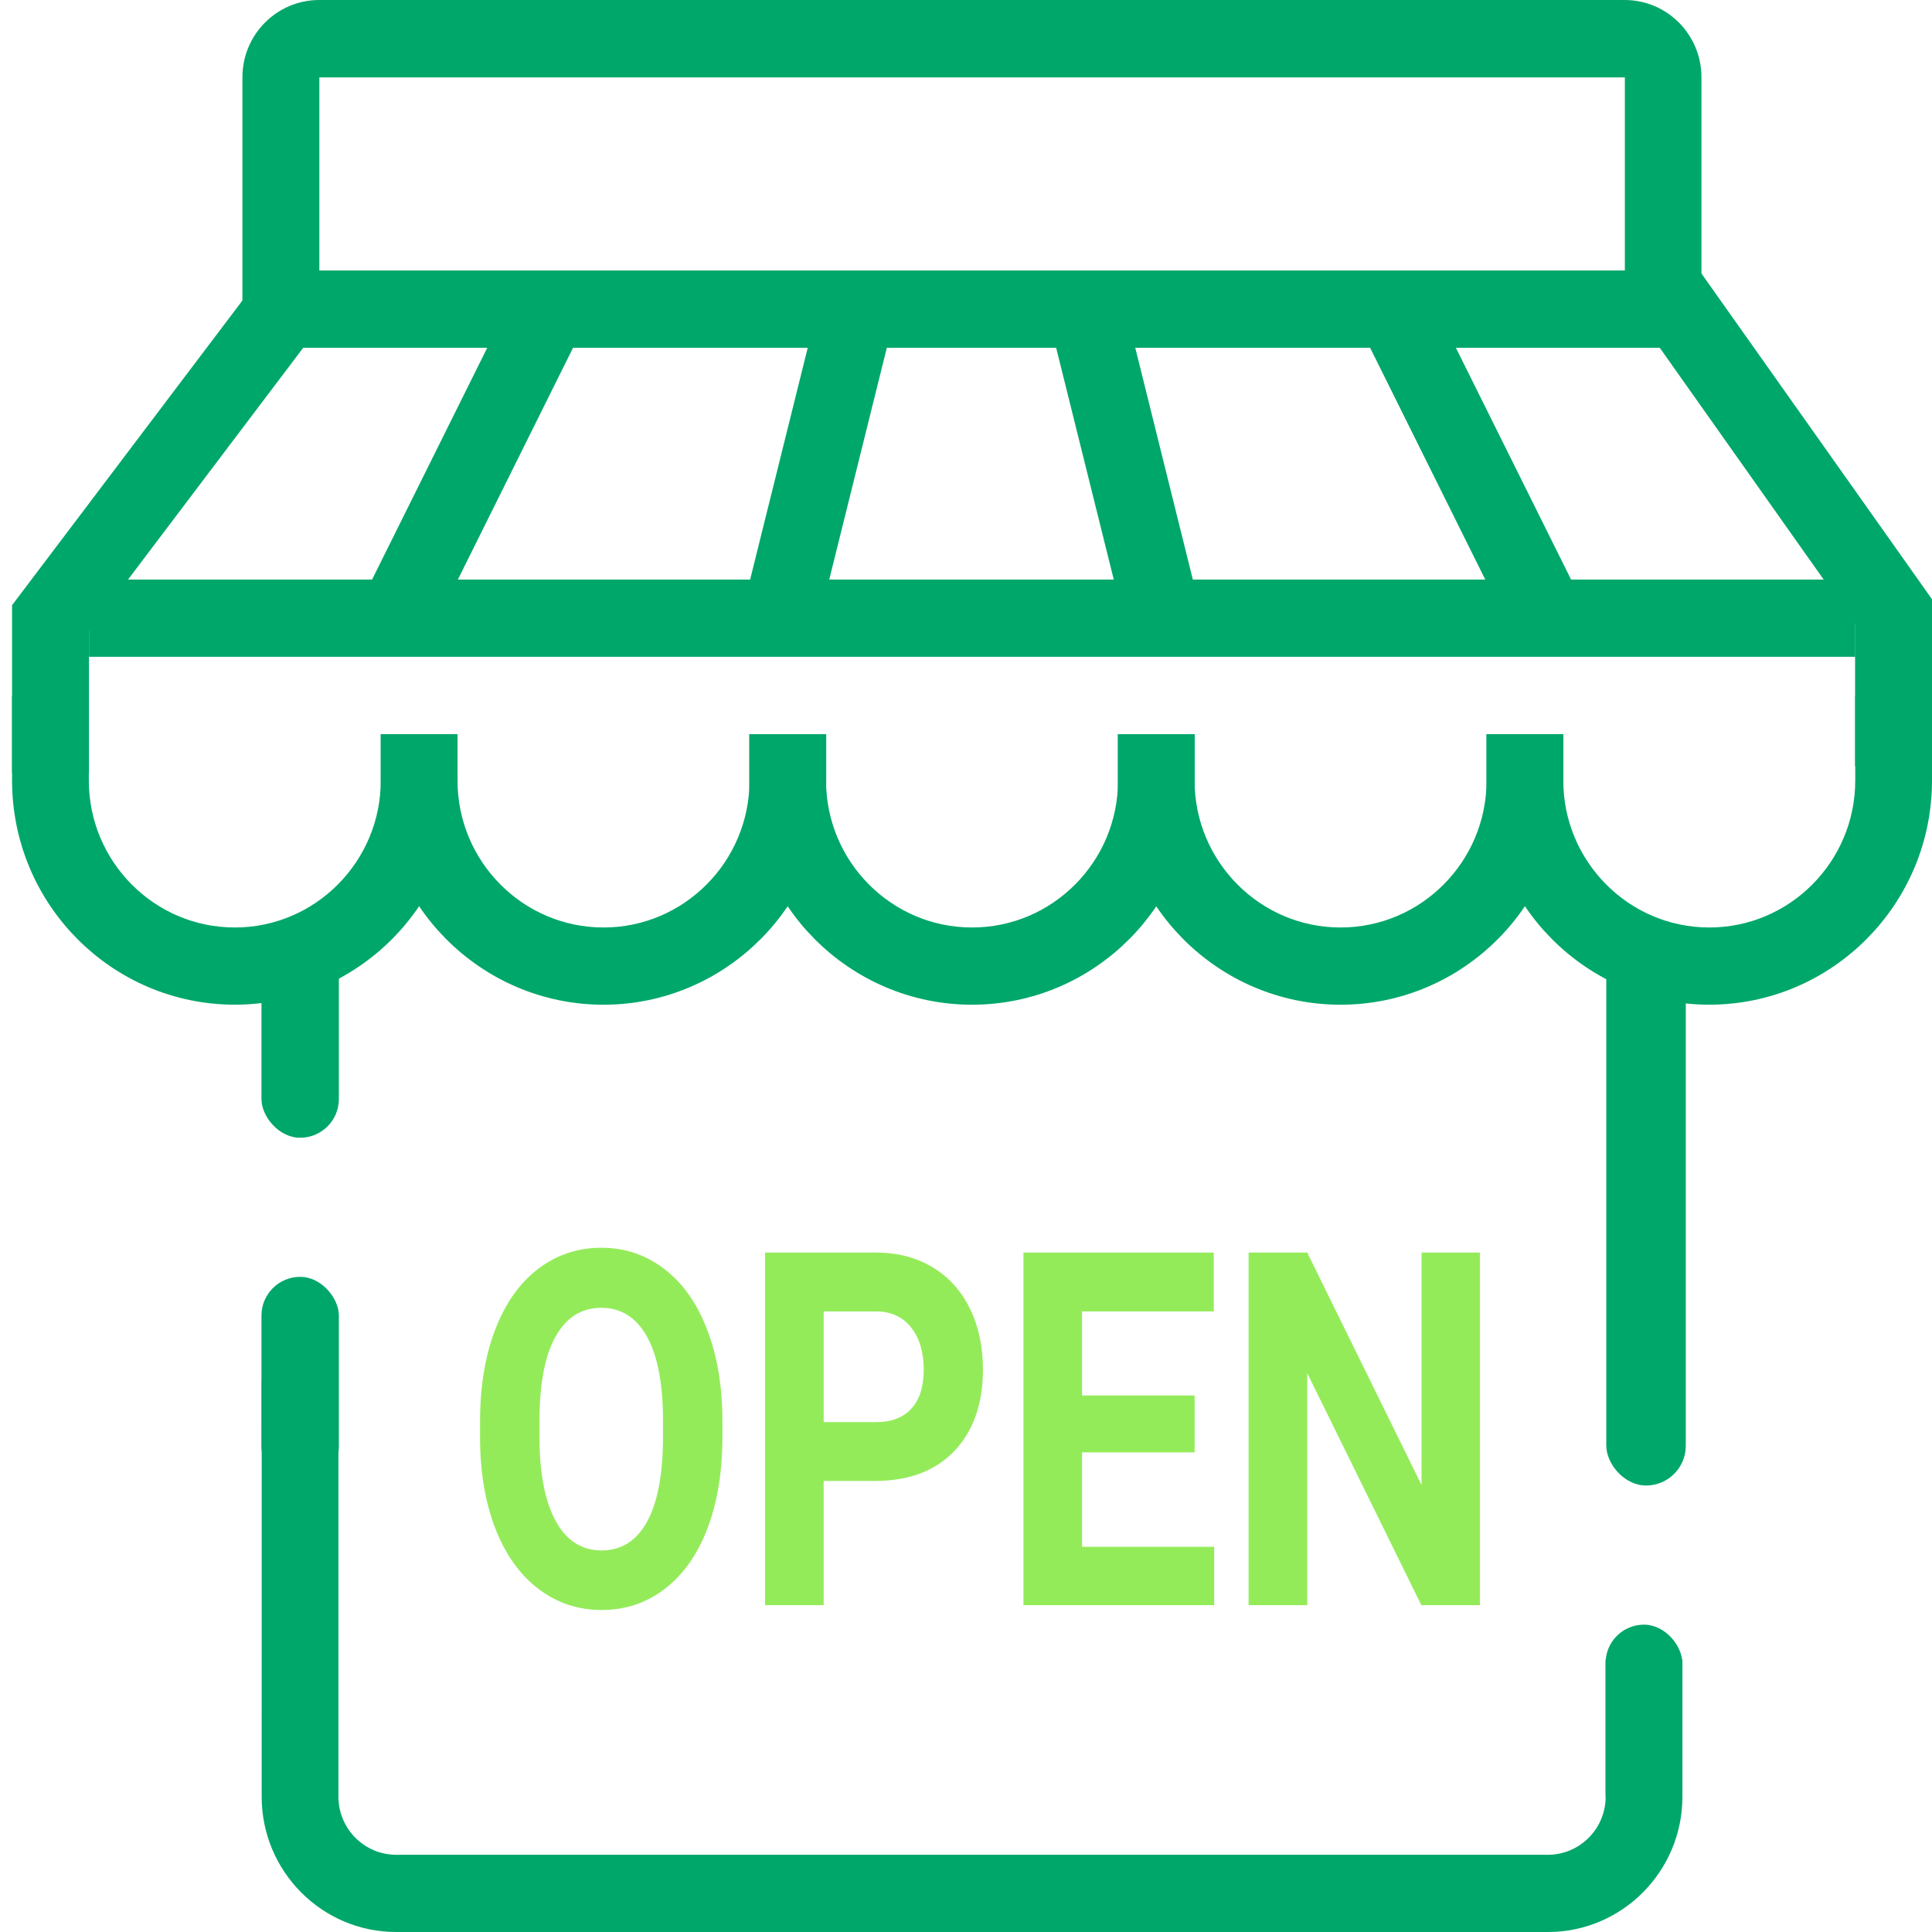
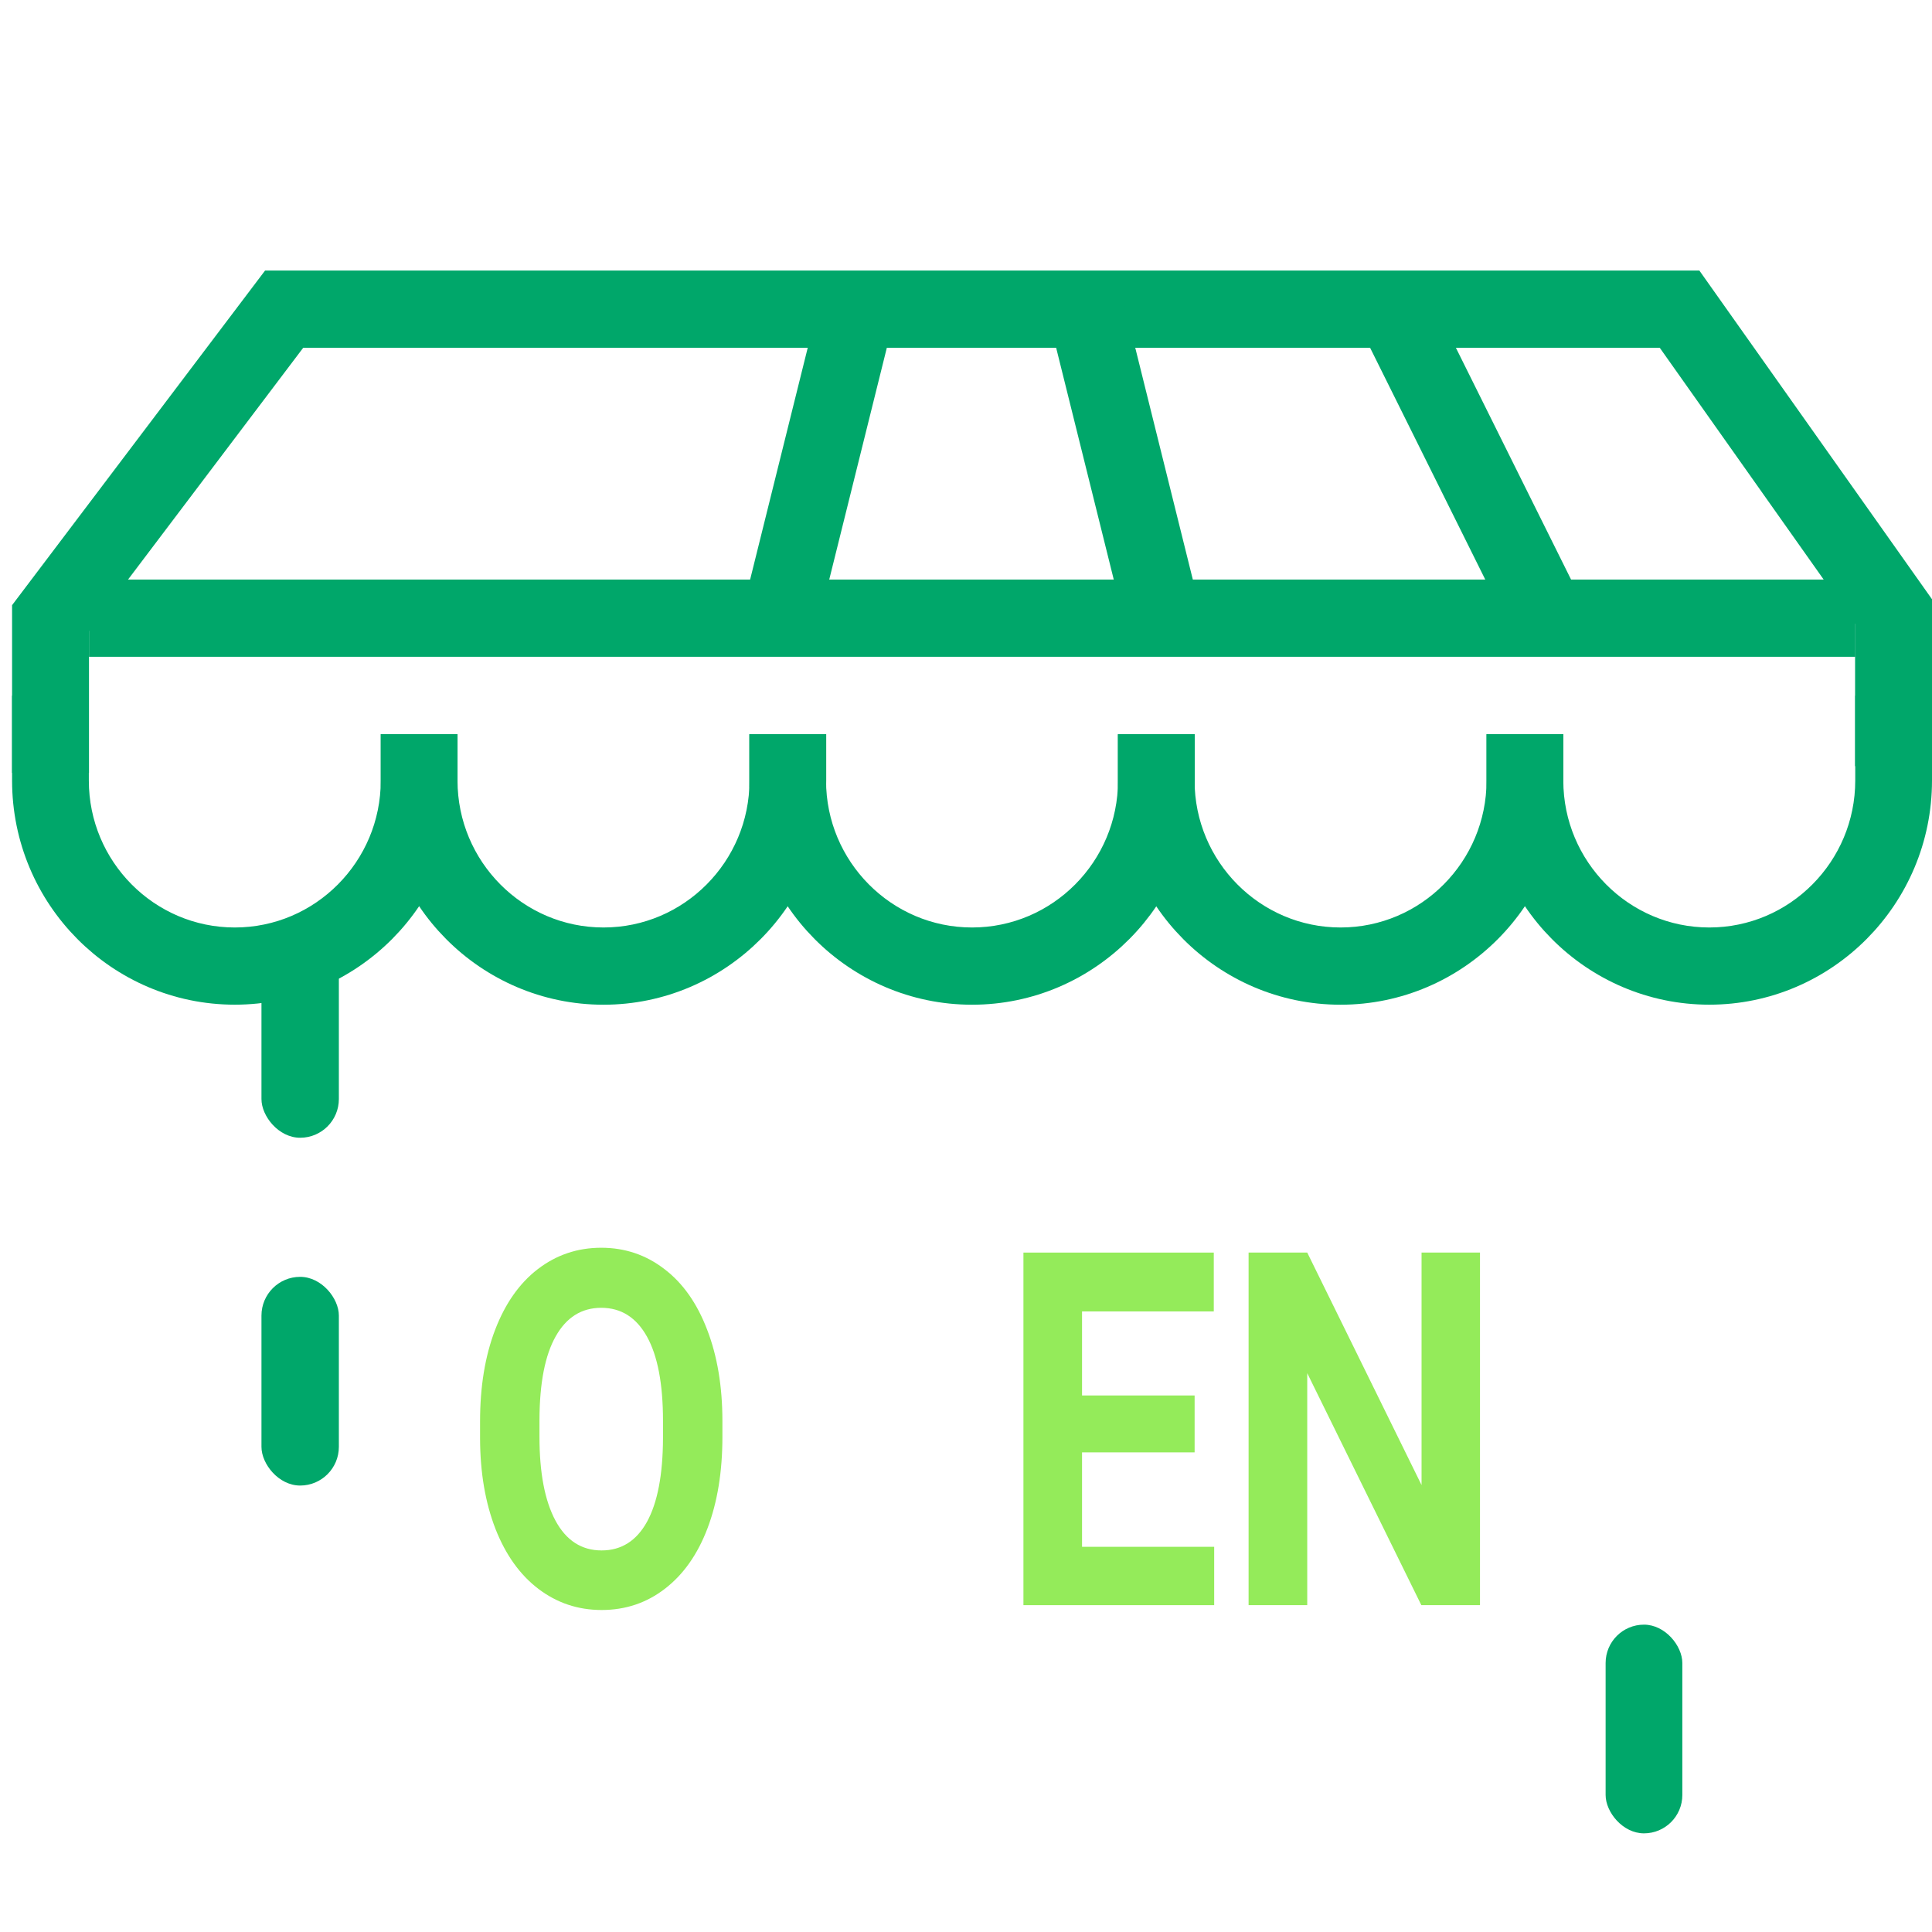
<svg xmlns="http://www.w3.org/2000/svg" viewBox="0 0 48 48" fill="none">
-   <rect x="39.908" y="23.082" width="1.975" height="13.825" rx="0.987" fill="#00A76A" />
  <rect x="6.496" y="23.082" width="1.923" height="5.185" rx="0.962" fill="#00A76A" />
  <path d="M47.5 15.047V18.535H46.589V15.504V15.345L46.498 15.215L41.644 8.351L41.495 8.14H41.236H7.534H7.285L7.135 8.338L1.812 15.381L1.711 15.515V15.683V18.702H0.8V15.203L6.835 7.221H41.961L47.5 15.047Z" stroke="#00A76A" />
  <path d="M19.058 14.776L20.725 8.069L21.605 8.29L19.938 14.998L19.058 14.776Z" stroke="#00A76A" />
-   <path d="M9.645 14.716L13.016 7.931L13.828 8.34L10.457 15.124L9.645 14.716Z" stroke="#00A76A" />
  <path d="M26.666 8.282L27.546 8.061L29.212 14.768L28.333 14.989L26.666 8.282Z" stroke="#00A76A" />
  <path d="M34.445 8.332L35.257 7.924L38.628 14.708L37.816 15.117L34.445 8.332Z" stroke="#00A76A" />
  <path d="M2.711 14.899H45.593V15.818H2.711V14.899Z" stroke="#00A76A" />
  <path d="M5.833 24.461C3.06 24.461 0.8 22.191 0.8 19.393V17.783H1.707V19.393C1.707 21.679 3.555 23.543 5.833 23.543C8.112 23.543 9.96 21.679 9.96 19.393V18.74H10.867V19.393C10.867 22.188 8.606 24.461 5.833 24.461Z" stroke="#00A76A" />
  <path d="M14.994 24.462C12.221 24.462 9.961 22.192 9.961 19.393V18.741H10.867V19.393C10.867 21.679 12.715 23.543 14.994 23.543C17.273 23.543 19.121 21.679 19.121 19.393V18.741H20.027V19.393C20.024 22.188 17.762 24.462 14.994 24.462Z" stroke="#00A76A" />
  <path d="M24.15 24.462C21.377 24.462 19.116 22.192 19.116 19.393V18.741H20.023V19.393C20.023 21.679 21.871 23.543 24.15 23.543C26.429 23.543 28.277 21.679 28.277 19.393V18.741H29.183V19.393C29.183 22.188 26.923 24.462 24.15 24.462Z" stroke="#00A76A" />
  <path d="M33.306 24.462C30.533 24.462 28.273 22.192 28.273 19.393V18.741H29.179V19.393C29.179 21.679 31.027 23.543 33.306 23.543C35.585 23.543 37.433 21.679 37.433 19.393V18.741H38.34V19.393C38.34 22.188 36.079 24.462 33.306 24.462Z" stroke="#00A76A" />
  <path d="M42.467 24.461C39.694 24.461 37.433 22.191 37.433 19.393V18.74H38.34V19.393C38.34 21.679 40.188 23.543 42.467 23.543C44.745 23.543 46.593 21.679 46.593 19.393V17.783H47.5V19.393C47.5 22.188 45.239 24.461 42.467 24.461Z" stroke="#00A76A" />
-   <path fill-rule="evenodd" clip-rule="evenodd" d="M8.408 34.316H7.408H6.502V35.316L6.501 44.639C6.501 46.493 7.999 48 9.841 48H38.459C40.301 48 41.799 46.493 41.799 44.639V42.228V41.228H40.892H40.799H39.892V42.228V44.639C39.892 45.434 39.248 46.081 38.459 46.081H9.841C9.052 46.081 8.408 45.434 8.408 44.639L8.408 35.316V34.316Z" fill="#00A76A" />
  <rect x="39.891" y="40.364" width="1.906" height="5.185" rx="0.953" fill="#00A76A" />
  <rect x="6.496" y="31.723" width="1.923" height="5.185" rx="0.962" fill="#00A76A" />
-   <path d="M41.772 8.14H6.523V1.919C6.523 1.133 7.157 0.5 7.93 0.5H40.365C41.139 0.5 41.772 1.133 41.772 1.919V8.14ZM7.434 6.721V7.221H7.934H40.369H40.869V6.721V1.923V1.423H40.369H7.934H7.434V1.923V6.721Z" stroke="#00A76A" />
  <path d="M17.948 35.699C17.948 36.561 17.825 37.317 17.579 37.967C17.333 38.616 16.98 39.118 16.521 39.471C16.064 39.824 15.54 40 14.947 40C14.361 40 13.838 39.825 13.379 39.477C12.919 39.128 12.563 38.63 12.31 37.985C12.058 37.335 11.93 36.589 11.927 35.747V35.313C11.927 34.451 12.051 33.693 12.301 33.039C12.553 32.382 12.908 31.878 13.364 31.529C13.824 31.177 14.348 31 14.938 31C15.527 31 16.049 31.177 16.506 31.529C16.966 31.878 17.32 32.382 17.57 33.039C17.822 33.693 17.948 34.449 17.948 35.307V35.699ZM16.472 35.301C16.472 34.383 16.339 33.685 16.074 33.208C15.808 32.731 15.43 32.492 14.938 32.492C14.449 32.492 14.072 32.729 13.806 33.202C13.541 33.671 13.406 34.361 13.403 35.271V35.699C13.403 36.593 13.536 37.287 13.801 37.78C14.067 38.273 14.449 38.52 14.947 38.52C15.436 38.52 15.812 38.283 16.074 37.81C16.336 37.333 16.469 36.639 16.472 35.729V35.301Z" fill="#94EB5A" />
-   <path d="M20.464 36.793V39.88H19.007V31.12H21.765C22.296 31.12 22.762 31.241 23.164 31.481C23.568 31.722 23.879 32.065 24.096 32.51C24.313 32.951 24.421 33.455 24.421 34.02C24.421 34.878 24.183 35.556 23.707 36.053C23.235 36.547 22.579 36.793 21.741 36.793H20.464ZM20.464 35.332H21.765C22.15 35.332 22.443 35.219 22.644 34.995C22.848 34.77 22.95 34.449 22.95 34.032C22.95 33.603 22.848 33.256 22.644 32.991C22.44 32.727 22.159 32.59 21.799 32.582H20.464V35.332Z" fill="#94EB5A" />
  <path d="M29.68 36.084H26.883V38.43H30.166V39.88H25.427V31.12H30.156V32.582H26.883V34.67H29.68V36.084Z" fill="#94EB5A" />
  <path d="M36.77 39.88H35.313L32.478 34.116V39.88H31.021V31.12H32.478L35.318 36.896V31.12H36.77V39.88Z" fill="#94EB5A" />
</svg>